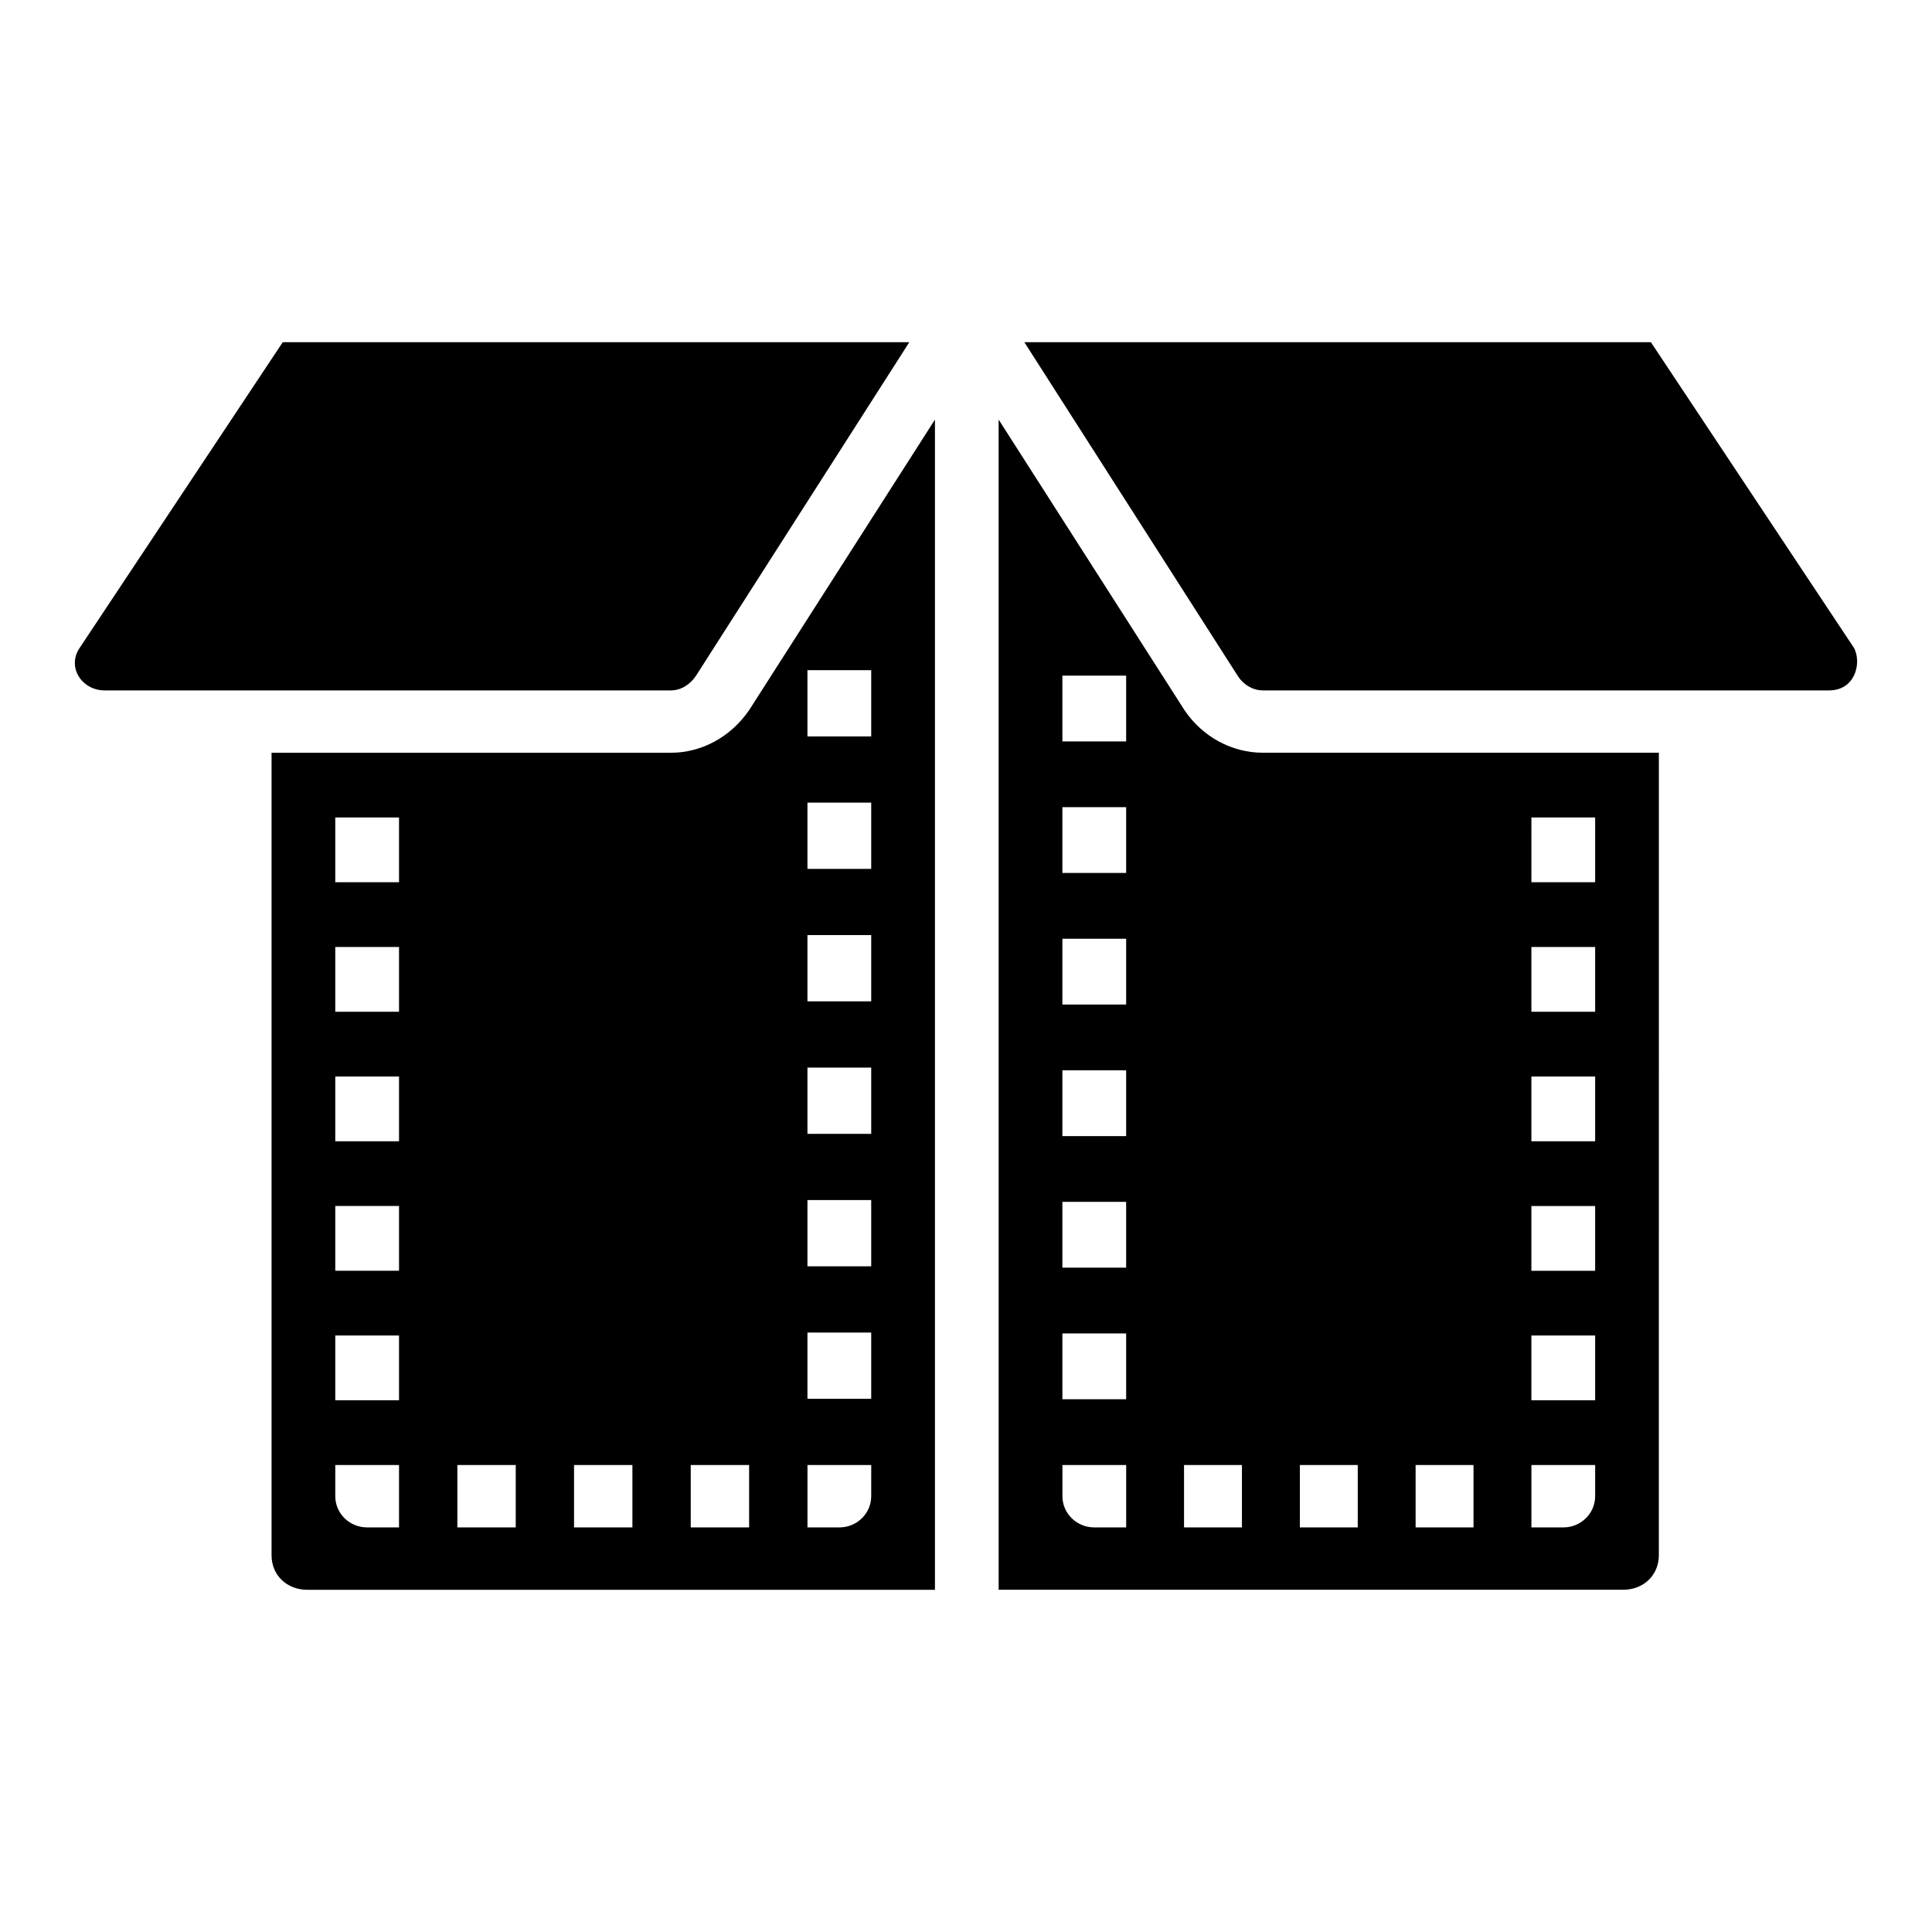
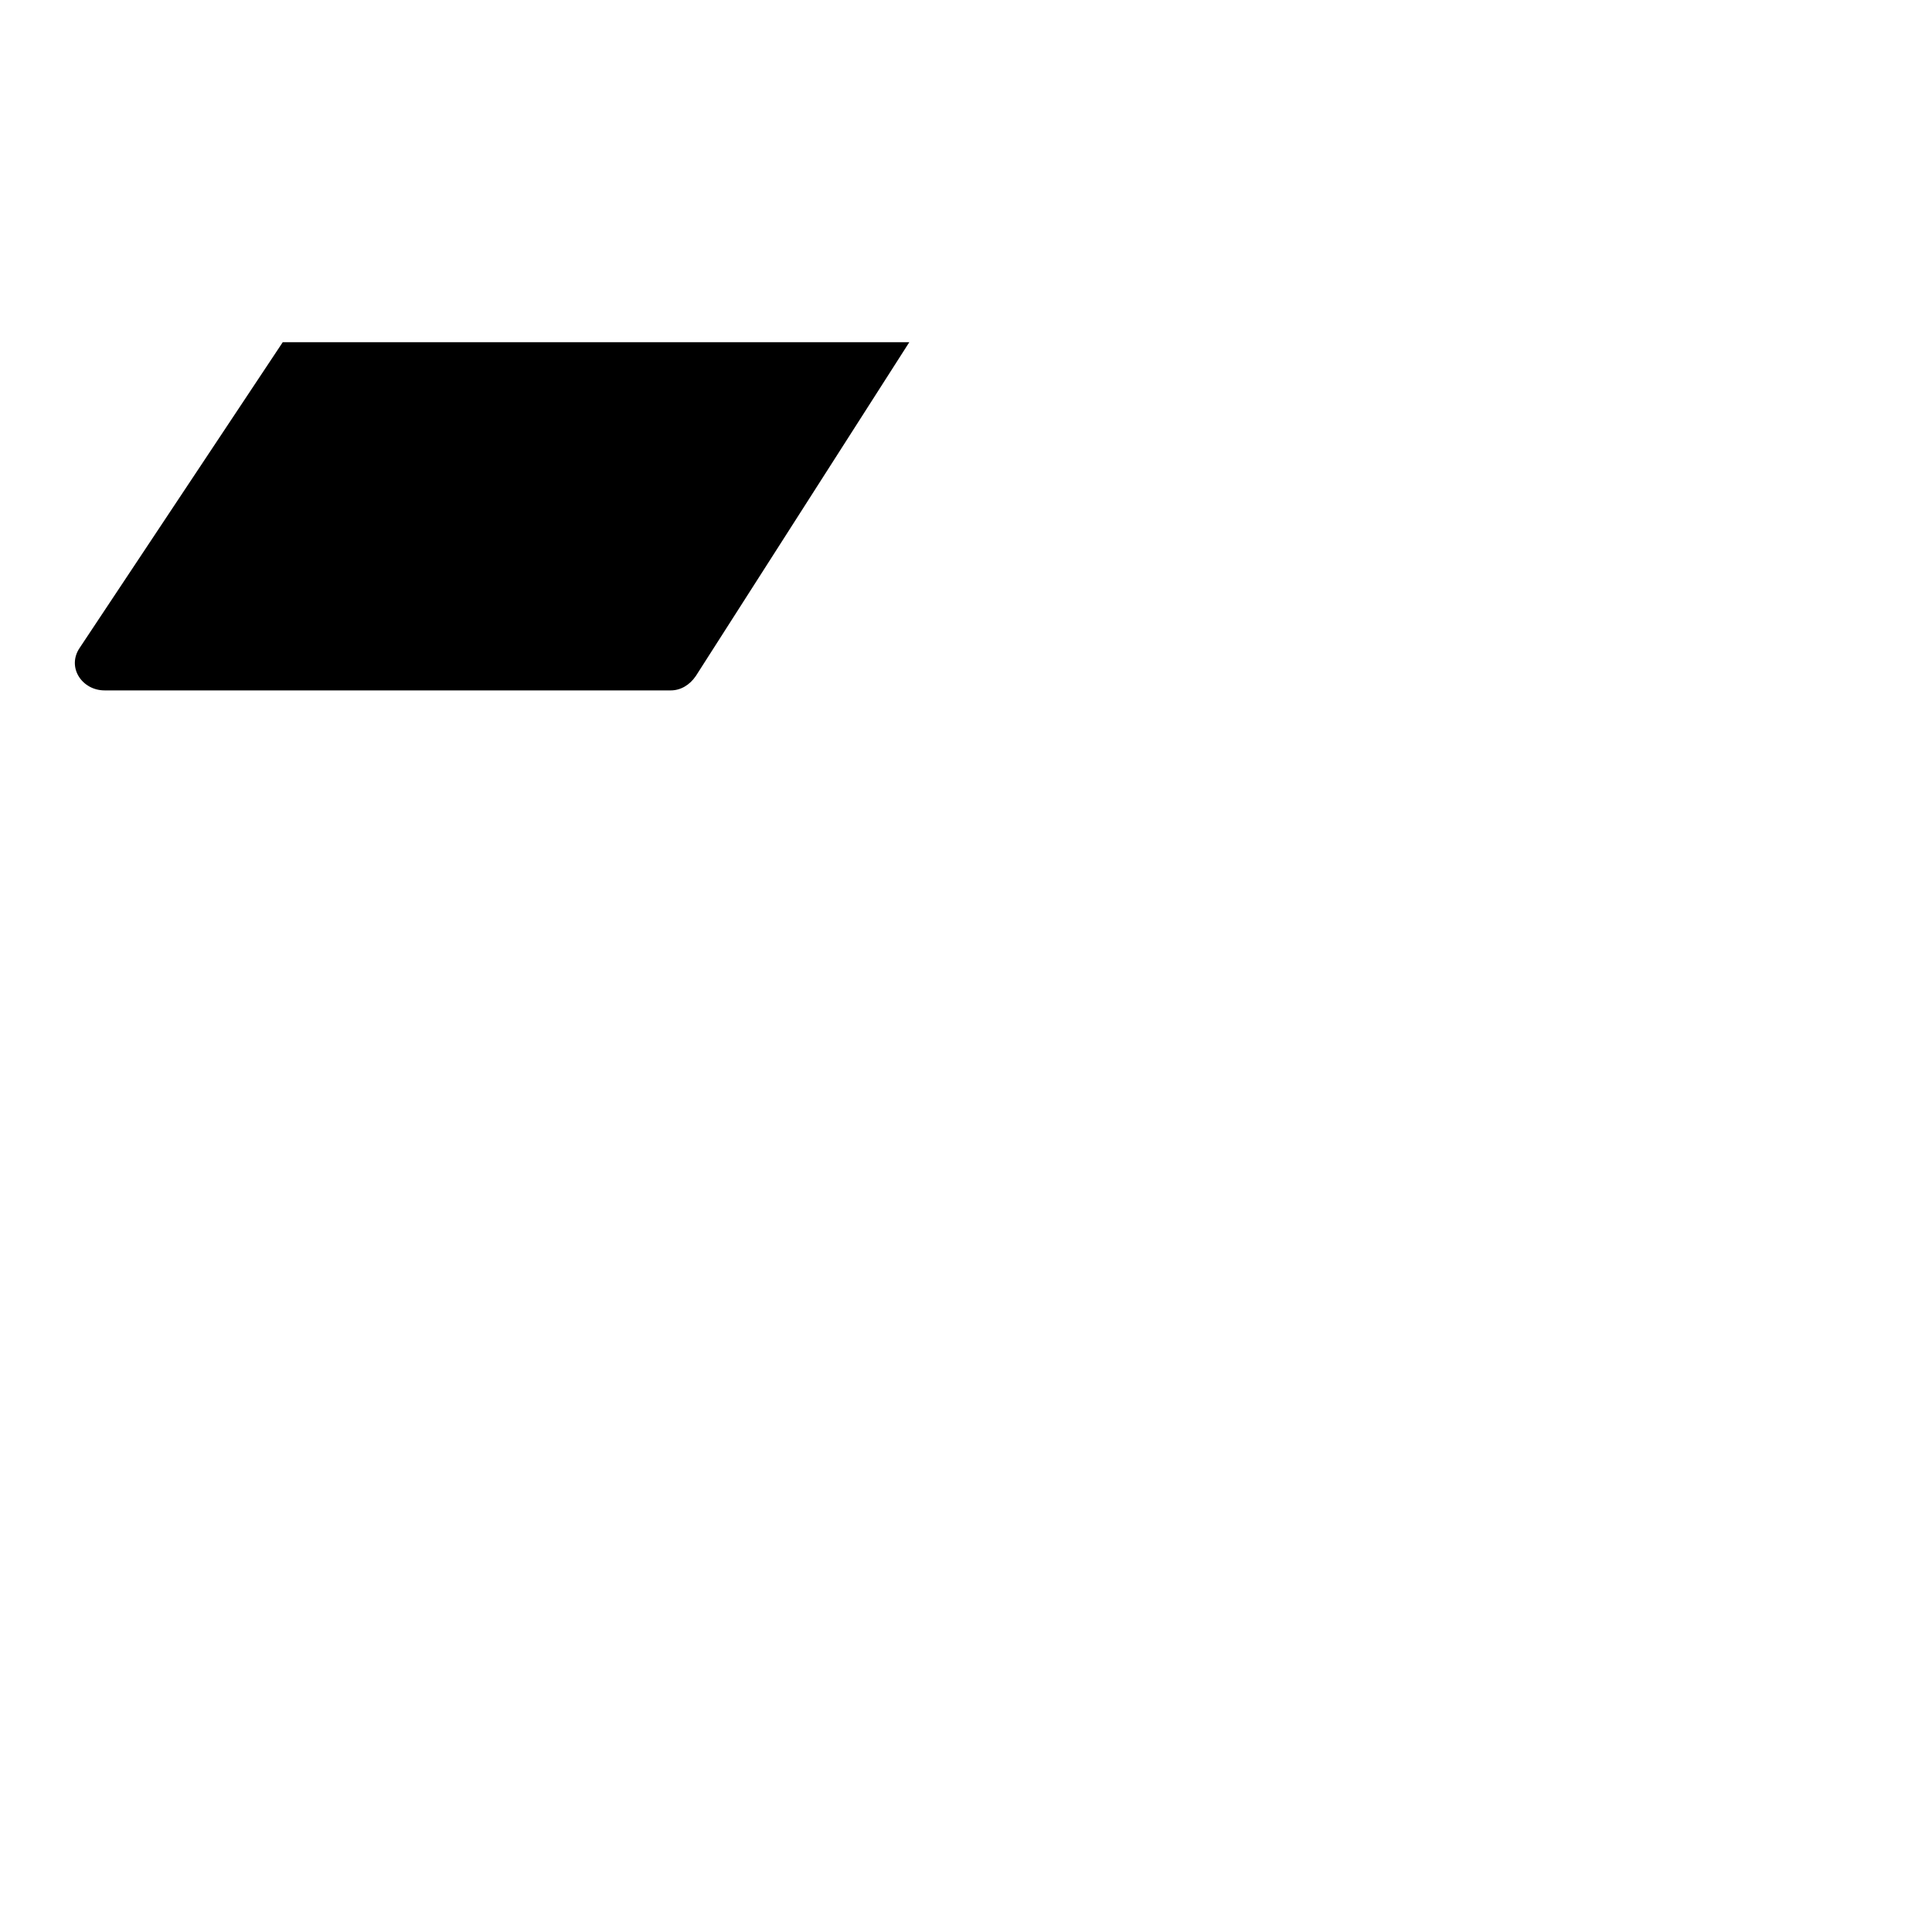
<svg xmlns="http://www.w3.org/2000/svg" fill="#000000" width="800px" height="800px" version="1.1" viewBox="144 144 512 512">
  <g>
    <path d="m218.93 234.69-53.781 80.953c-3.543 5.164 0.574 11.32 6.559 11.32h150.07c2.559 0 4.969-1.387 6.621-3.809l56.578-88.465z" />
-     <path d="m342.57 332.13c-4.914 7.195-12.633 11.359-20.797 11.359h-105.81v212.65c0 5.312 4.047 9.172 9.457 9.172h166.35v-310.11zm-92.824 216.65h-8.449c-4.668 0-8.445-3.699-8.445-8.266v-8.266h16.895zm0-33.695h-16.895v-17.16h16.895zm0-34.32h-16.895v-17.16h16.895zm0-34.32h-16.895v-17.16h16.895zm0-34.324h-16.895v-17.16h16.895zm0-34.32h-16.895v-17.164h16.895zm30.93 170.98h-15.469v-16.531h15.469zm30.918 0h-15.469v-16.531h15.469zm30.93 0h-15.469v-16.531h15.469zm32.355-8.266c0 4.566-3.777 8.266-8.445 8.266h-8.445v-16.531h16.895zm0-25.82h-16.895v-17.547h16.895zm0-35.109h-16.895v-17.555h16.895zm0-35.109h-16.895v-17.547h16.895zm0-35.109h-16.895v-17.555h16.895zm0-35.109h-16.895v-17.547h16.895zm0-35.102h-16.895v-17.555h16.895z" />
-     <path d="m635.36 315.75-53.852-81.059h-166.04l56.711 88.68c1.52 2.203 3.93 3.59 6.488 3.59h150.07c6.894-0.004 8.664-7.207 6.625-11.211z" />
-     <path d="m566.73 343.48h-88.074c-8.164 0-15.887-4.164-20.664-11.141l-49.344-77.145 0.004 310.11h165.5c5.406 0 9.461-3.863 9.461-9.18l0.004-212.65zm-124.29 205.3h-8.441c-4.668 0-8.445-3.699-8.445-8.266v-8.266h16.895v16.531zm0-33.969h-16.895v-17.438h16.895zm0-34.867h-16.895v-17.438h16.895zm0-34.863h-16.895v-17.438h16.895zm0-34.867h-16.895v-17.438h16.895zm0-34.871h-16.895v-17.438h16.895zm0-34.859h-16.895v-17.438h16.895zm30.684 208.3h-15.344v-16.531h15.344zm30.695 0h-15.344v-16.531h15.344zm30.676 0h-15.344v-16.531h15.344zm32.234-8.266c0 4.566-3.777 8.266-8.445 8.266h-8.445v-16.531h16.895zm0-25.43h-16.895v-17.16h16.895zm0-34.32h-16.895v-17.16h16.895zm0-34.32h-16.895v-17.16h16.895zm0-34.324h-16.895v-17.16h16.895zm0-34.32h-16.895l0.004-17.164h16.895z" />
  </g>
</svg>